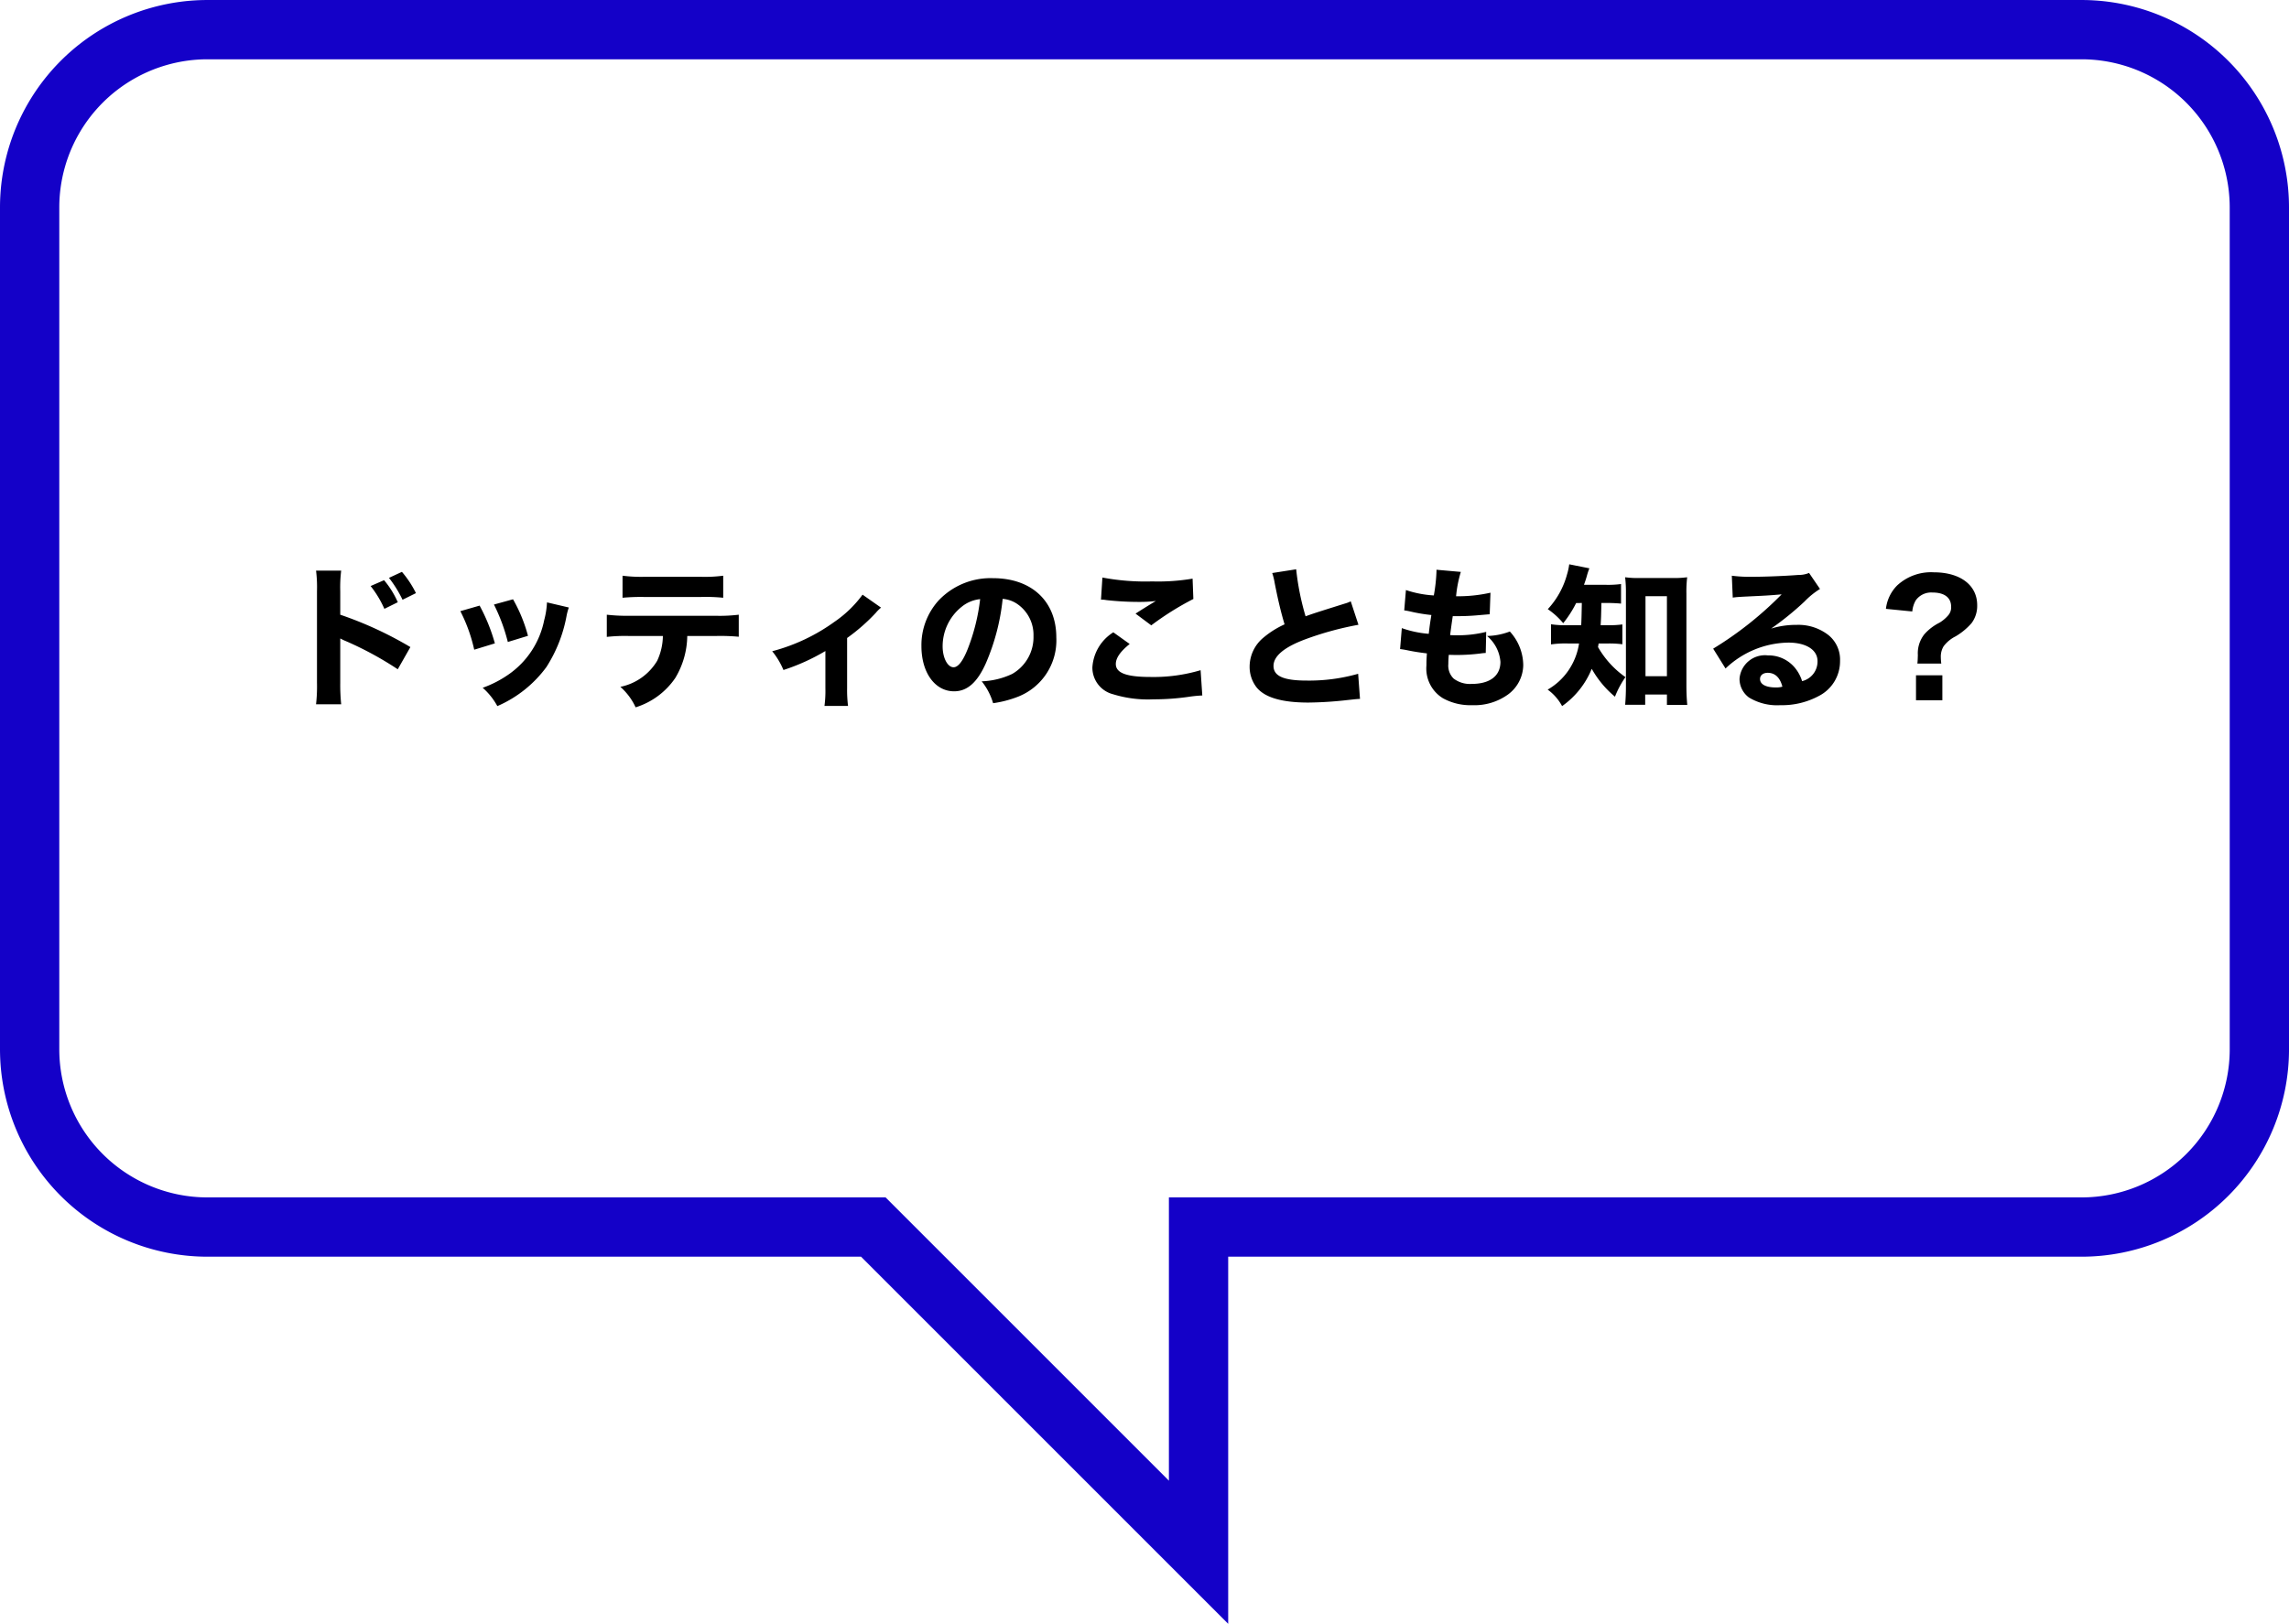
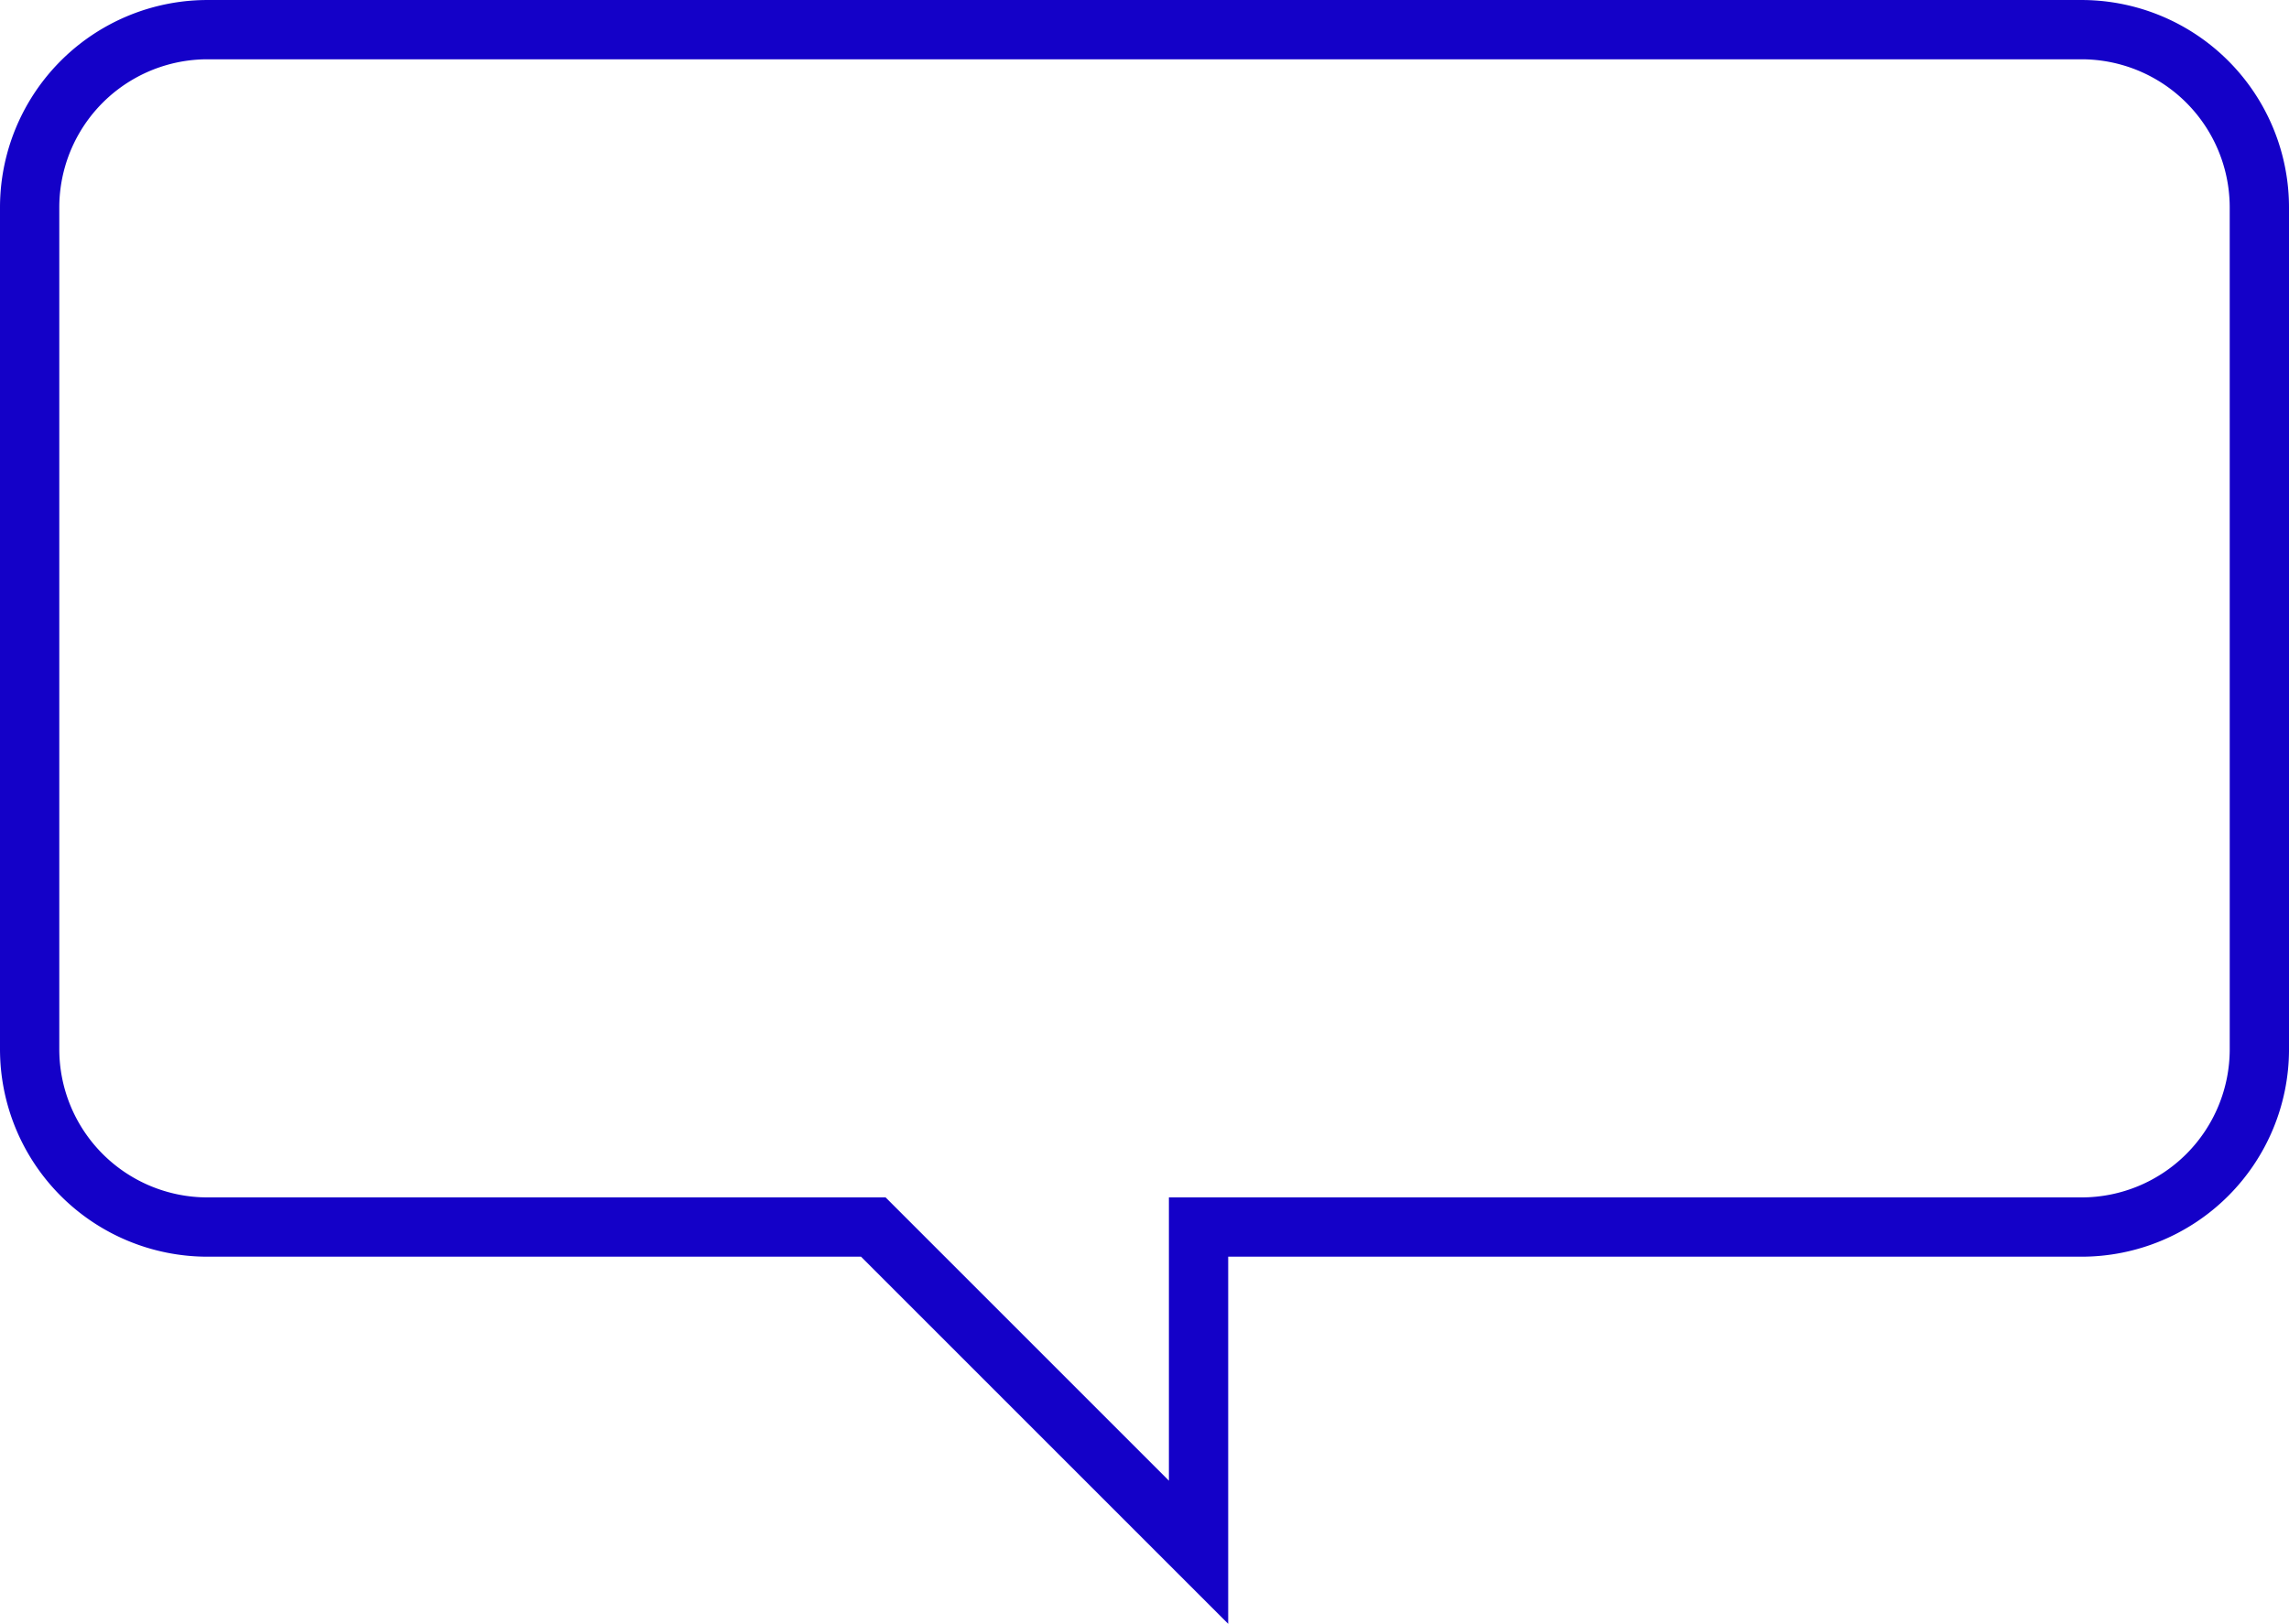
<svg xmlns="http://www.w3.org/2000/svg" width="193.032" height="136.958" viewBox="0 0 193.032 136.958">
  <path id="パス_10215" data-name="パス 10215" d="M107.429,143.033a15,15,0,0,1-15-15V53.574H65L92.429,26.148V-30a15,15,0,0,1,15-15h70.994a15,15,0,0,1,15,15V128.032a15,15,0,0,1-15,15Z" transform="translate(47.5 195.924) rotate(-90)" fill="none" stroke="#1401c8" stroke-width="5" />
-   <path id="パス_10260" data-name="パス 10260" d="M-65.26-9.282A8.9,8.9,0,0,1-64.1-7.358l1.131-.559a7.669,7.669,0,0,0-1.157-1.859Zm1.547-.689a9.953,9.953,0,0,1,1.144,1.846l1.131-.559a8.57,8.57,0,0,0-1.183-1.794ZM-67.743.689a16.088,16.088,0,0,1-.078-1.807V-4.862a4.46,4.46,0,0,0,.494.234,28.548,28.548,0,0,1,4.355,2.366l1.066-1.872a31.328,31.328,0,0,0-5.915-2.73V-8.84a11.454,11.454,0,0,1,.078-1.742h-2.119a11.349,11.349,0,0,1,.078,1.742v7.7A13.434,13.434,0,0,1-69.862.689Zm10.049-7.852a13.473,13.473,0,0,1,1.17,3.25l1.742-.533a15.131,15.131,0,0,0-1.287-3.185Zm2.834-.559a15.275,15.275,0,0,1,1.17,3.159l1.7-.52a12.854,12.854,0,0,0-1.261-3.081Zm4.472-.182a6.927,6.927,0,0,1-.234,1.495,7.319,7.319,0,0,1-2.9,4.511A9.24,9.24,0,0,1-55.809-.7,5.627,5.627,0,0,1-54.574.845,10.1,10.1,0,0,0-50.44-2.444a12.006,12.006,0,0,0,1.7-4.3,4.6,4.6,0,0,1,.195-.728ZM-36.1-5.07a16.829,16.829,0,0,1,1.885.065V-6.864a13.277,13.277,0,0,1-1.924.091h-7.332a14.682,14.682,0,0,1-1.872-.091v1.872A14,14,0,0,1-43.5-5.07h2.886a5.072,5.072,0,0,1-.481,2.093A4.707,4.707,0,0,1-44.2-.78,5.189,5.189,0,0,1-42.913.949a6.319,6.319,0,0,0,3.341-2.47A7.037,7.037,0,0,0-38.558-5.07Zm-7.917-3.224a16.9,16.9,0,0,1,1.846-.065h4.745a14.628,14.628,0,0,1,1.9.065v-1.859a11.981,11.981,0,0,1-1.924.091h-4.693a12.31,12.31,0,0,1-1.872-.091Zm20.241-.26a9.718,9.718,0,0,1-2.366,2.288,15.813,15.813,0,0,1-5.252,2.483A6.417,6.417,0,0,1-30.446-2.2,17.426,17.426,0,0,0-26.91-3.8v3.12A9.56,9.56,0,0,1-26.988.832H-25a10.92,10.92,0,0,1-.078-1.508V-4.9A15.951,15.951,0,0,0-22.659-7.02a3.377,3.377,0,0,1,.442-.442ZM-11.96-8.2a2.529,2.529,0,0,1,1.209.416A3.159,3.159,0,0,1-9.36-5.07a3.571,3.571,0,0,1-1.794,3.2,6.517,6.517,0,0,1-2.574.624A5.33,5.33,0,0,1-12.766.6,9.28,9.28,0,0,0-10.7.065,5.1,5.1,0,0,0-7.436-4.953c0-3.042-2.08-4.992-5.343-4.992a6.031,6.031,0,0,0-4.576,1.872,5.608,5.608,0,0,0-1.456,3.861c0,2.236,1.144,3.809,2.756,3.809,1.118,0,1.976-.767,2.7-2.418A18.341,18.341,0,0,0-11.96-8.2Zm-1.9.026A16.737,16.737,0,0,1-14.9-3.991c-.416,1.053-.819,1.56-1.2,1.56-.507,0-.923-.793-.923-1.768a4.262,4.262,0,0,1,1.6-3.328A2.921,2.921,0,0,1-13.858-8.177Zm10.192.039a2.253,2.253,0,0,1,.455.039A24.417,24.417,0,0,0-.52-7.943,11.563,11.563,0,0,0,.962-8.021C.585-7.8-.3-7.254-.754-6.955l1.326.988A24.393,24.393,0,0,1,4.121-8.19L4.056-9.906A17.445,17.445,0,0,1,.65-9.672,19.507,19.507,0,0,1-3.549-10Zm1.04,2.756A3.765,3.765,0,0,0-4.394-2.418,2.317,2.317,0,0,0-2.652-.156,9.993,9.993,0,0,0,.767.273,20.483,20.483,0,0,0,3.705.065a11.154,11.154,0,0,1,1.17-.117L4.732-2.184a13.892,13.892,0,0,1-4.225.572c-2.028,0-2.925-.338-2.925-1.092,0-.507.377-1.053,1.17-1.69Zm13.4-5a5.074,5.074,0,0,1,.208.845c.312,1.573.52,2.418.832,3.484a7.648,7.648,0,0,0-1.794,1.131A3.182,3.182,0,0,0,8.866-2.483,2.819,2.819,0,0,0,9.438-.754c.689.871,2.132,1.3,4.381,1.3A31.618,31.618,0,0,0,17.082.338c.741-.078.806-.091,1.092-.1l-.156-2.119a15.115,15.115,0,0,1-4.355.572c-1.924,0-2.782-.377-2.782-1.235,0-.832.91-1.586,2.691-2.249a26.644,26.644,0,0,1,4.472-1.222l-.65-1.976a2.927,2.927,0,0,1-.52.195c-2.028.637-2.574.806-3.289,1.066a21.853,21.853,0,0,1-.793-3.965ZM21.554-3.965c.234.026.364.052.507.078.676.143,1.131.208,1.755.286-.039.559-.039.689-.039,1.014A2.938,2.938,0,0,0,25.168.182a4.787,4.787,0,0,0,2.47.585,4.835,4.835,0,0,0,3.016-.9A3.131,3.131,0,0,0,31.941-2.6,4.248,4.248,0,0,0,30.81-5.447a5.692,5.692,0,0,1-1.924.377,3.157,3.157,0,0,1,1.131,2.184c0,1.183-.884,1.859-2.431,1.859a2.261,2.261,0,0,1-1.521-.455A1.528,1.528,0,0,1,25.623-2.7c0-.247.013-.533.039-.78.455.013.559.013.7.013a16.189,16.189,0,0,0,2-.13,3.47,3.47,0,0,1,.416-.039l.039-1.781a9.807,9.807,0,0,1-2.587.286c-.091,0-.247,0-.455-.013.091-.715.13-.975.221-1.6H26.2a18.464,18.464,0,0,0,1.963-.078c.754-.065.754-.065.949-.078l.065-1.82a12.445,12.445,0,0,1-2.9.3,10.212,10.212,0,0,1,.4-2.054l-2.054-.182v.156A14.1,14.1,0,0,1,24.4-8.489a9.024,9.024,0,0,1-2.353-.455l-.143,1.716c.2.026.26.039.455.078a13.744,13.744,0,0,0,1.833.312c-.13.819-.13.819-.221,1.586A8.879,8.879,0,0,1,21.7-5.733ZM36.881-7.852c-.026,1.287-.026,1.287-.052,1.872H35.776a8.366,8.366,0,0,1-1.495-.078v1.7a8.393,8.393,0,0,1,1.456-.078h.91a5.482,5.482,0,0,1-.923,2.314A5.344,5.344,0,0,1,34-.546,4.1,4.1,0,0,1,35.217.845a7.138,7.138,0,0,0,2.5-3.146A8.4,8.4,0,0,0,39.676.052,7.831,7.831,0,0,1,40.56-1.6a7.827,7.827,0,0,1-2.314-2.535c.026-.13.026-.169.052-.3h.728a8.247,8.247,0,0,1,1.274.065V-6.045a7.632,7.632,0,0,1-1.209.065h-.624c.039-.663.039-.663.065-1.872H38.9a12.127,12.127,0,0,1,1.287.052V-9.451a8.332,8.332,0,0,1-1.287.065H37.063c.13-.364.169-.494.234-.715a5.823,5.823,0,0,1,.221-.676l-1.7-.338a5.026,5.026,0,0,1-.182.845,6.99,6.99,0,0,1-1.625,2.938,6.356,6.356,0,0,1,1.3,1.183,9.408,9.408,0,0,0,1.092-1.7ZM42.224-.13h1.833V.741h1.716C45.721.182,45.7-.325,45.7-.923V-8.658a10.185,10.185,0,0,1,.065-1.365,8.364,8.364,0,0,1-1.209.065H41.743a7.835,7.835,0,0,1-1.209-.065A10.919,10.919,0,0,1,40.6-8.658V-.767c0,.507-.026,1.04-.065,1.5h1.69Zm.026-8.294h1.807v6.747H42.25Zm7.358.117c.39-.052.507-.052.923-.078,1.911-.091,2.132-.1,3.2-.195A29.847,29.847,0,0,1,47.957-4L49-2.327a7.836,7.836,0,0,1,5.3-2.184c1.5,0,2.457.611,2.457,1.56a1.7,1.7,0,0,1-1.3,1.69,3.316,3.316,0,0,0-.6-1.118,2.884,2.884,0,0,0-2.288-1.053A2.152,2.152,0,0,0,50.18-1.469,1.946,1.946,0,0,0,50.973.117a4.557,4.557,0,0,0,2.639.65,6.55,6.55,0,0,0,3.263-.78,3.28,3.28,0,0,0,1.781-2.951,2.657,2.657,0,0,0-.949-2.158,4.113,4.113,0,0,0-2.717-.884,7.141,7.141,0,0,0-2.145.312,24.847,24.847,0,0,0,2.821-2.288,6.7,6.7,0,0,1,1.3-1.053l-.923-1.352a2.206,2.206,0,0,1-.884.169c-1.209.091-2.821.156-3.939.156a11.6,11.6,0,0,1-1.69-.091ZM53.794-.793a1.9,1.9,0,0,1-.546.065c-.845,0-1.339-.26-1.339-.715,0-.312.26-.52.65-.52C53.17-1.963,53.6-1.56,53.794-.793Zm13.4-1.95a4.856,4.856,0,0,1-.039-.533,1.677,1.677,0,0,1,.234-.923,2.84,2.84,0,0,1,1-.832,5.393,5.393,0,0,0,1.365-1.131,2.424,2.424,0,0,0,.468-1.508c0-1.69-1.43-2.769-3.653-2.769a4.19,4.19,0,0,0-3.107,1.118,3.328,3.328,0,0,0-.936,1.963l2.223.221a2.257,2.257,0,0,1,.3-.949,1.6,1.6,0,0,1,1.391-.65c1.027,0,1.586.429,1.586,1.209a1.019,1.019,0,0,1-.247.715,3.026,3.026,0,0,1-.741.624,4.216,4.216,0,0,0-1.261.962,2.579,2.579,0,0,0-.559,1.768c-.013.416-.013.442-.039.715Zm-2.132.988V.351h2.223V-1.755Z" transform="translate(96.515 58.711)" />
</svg>